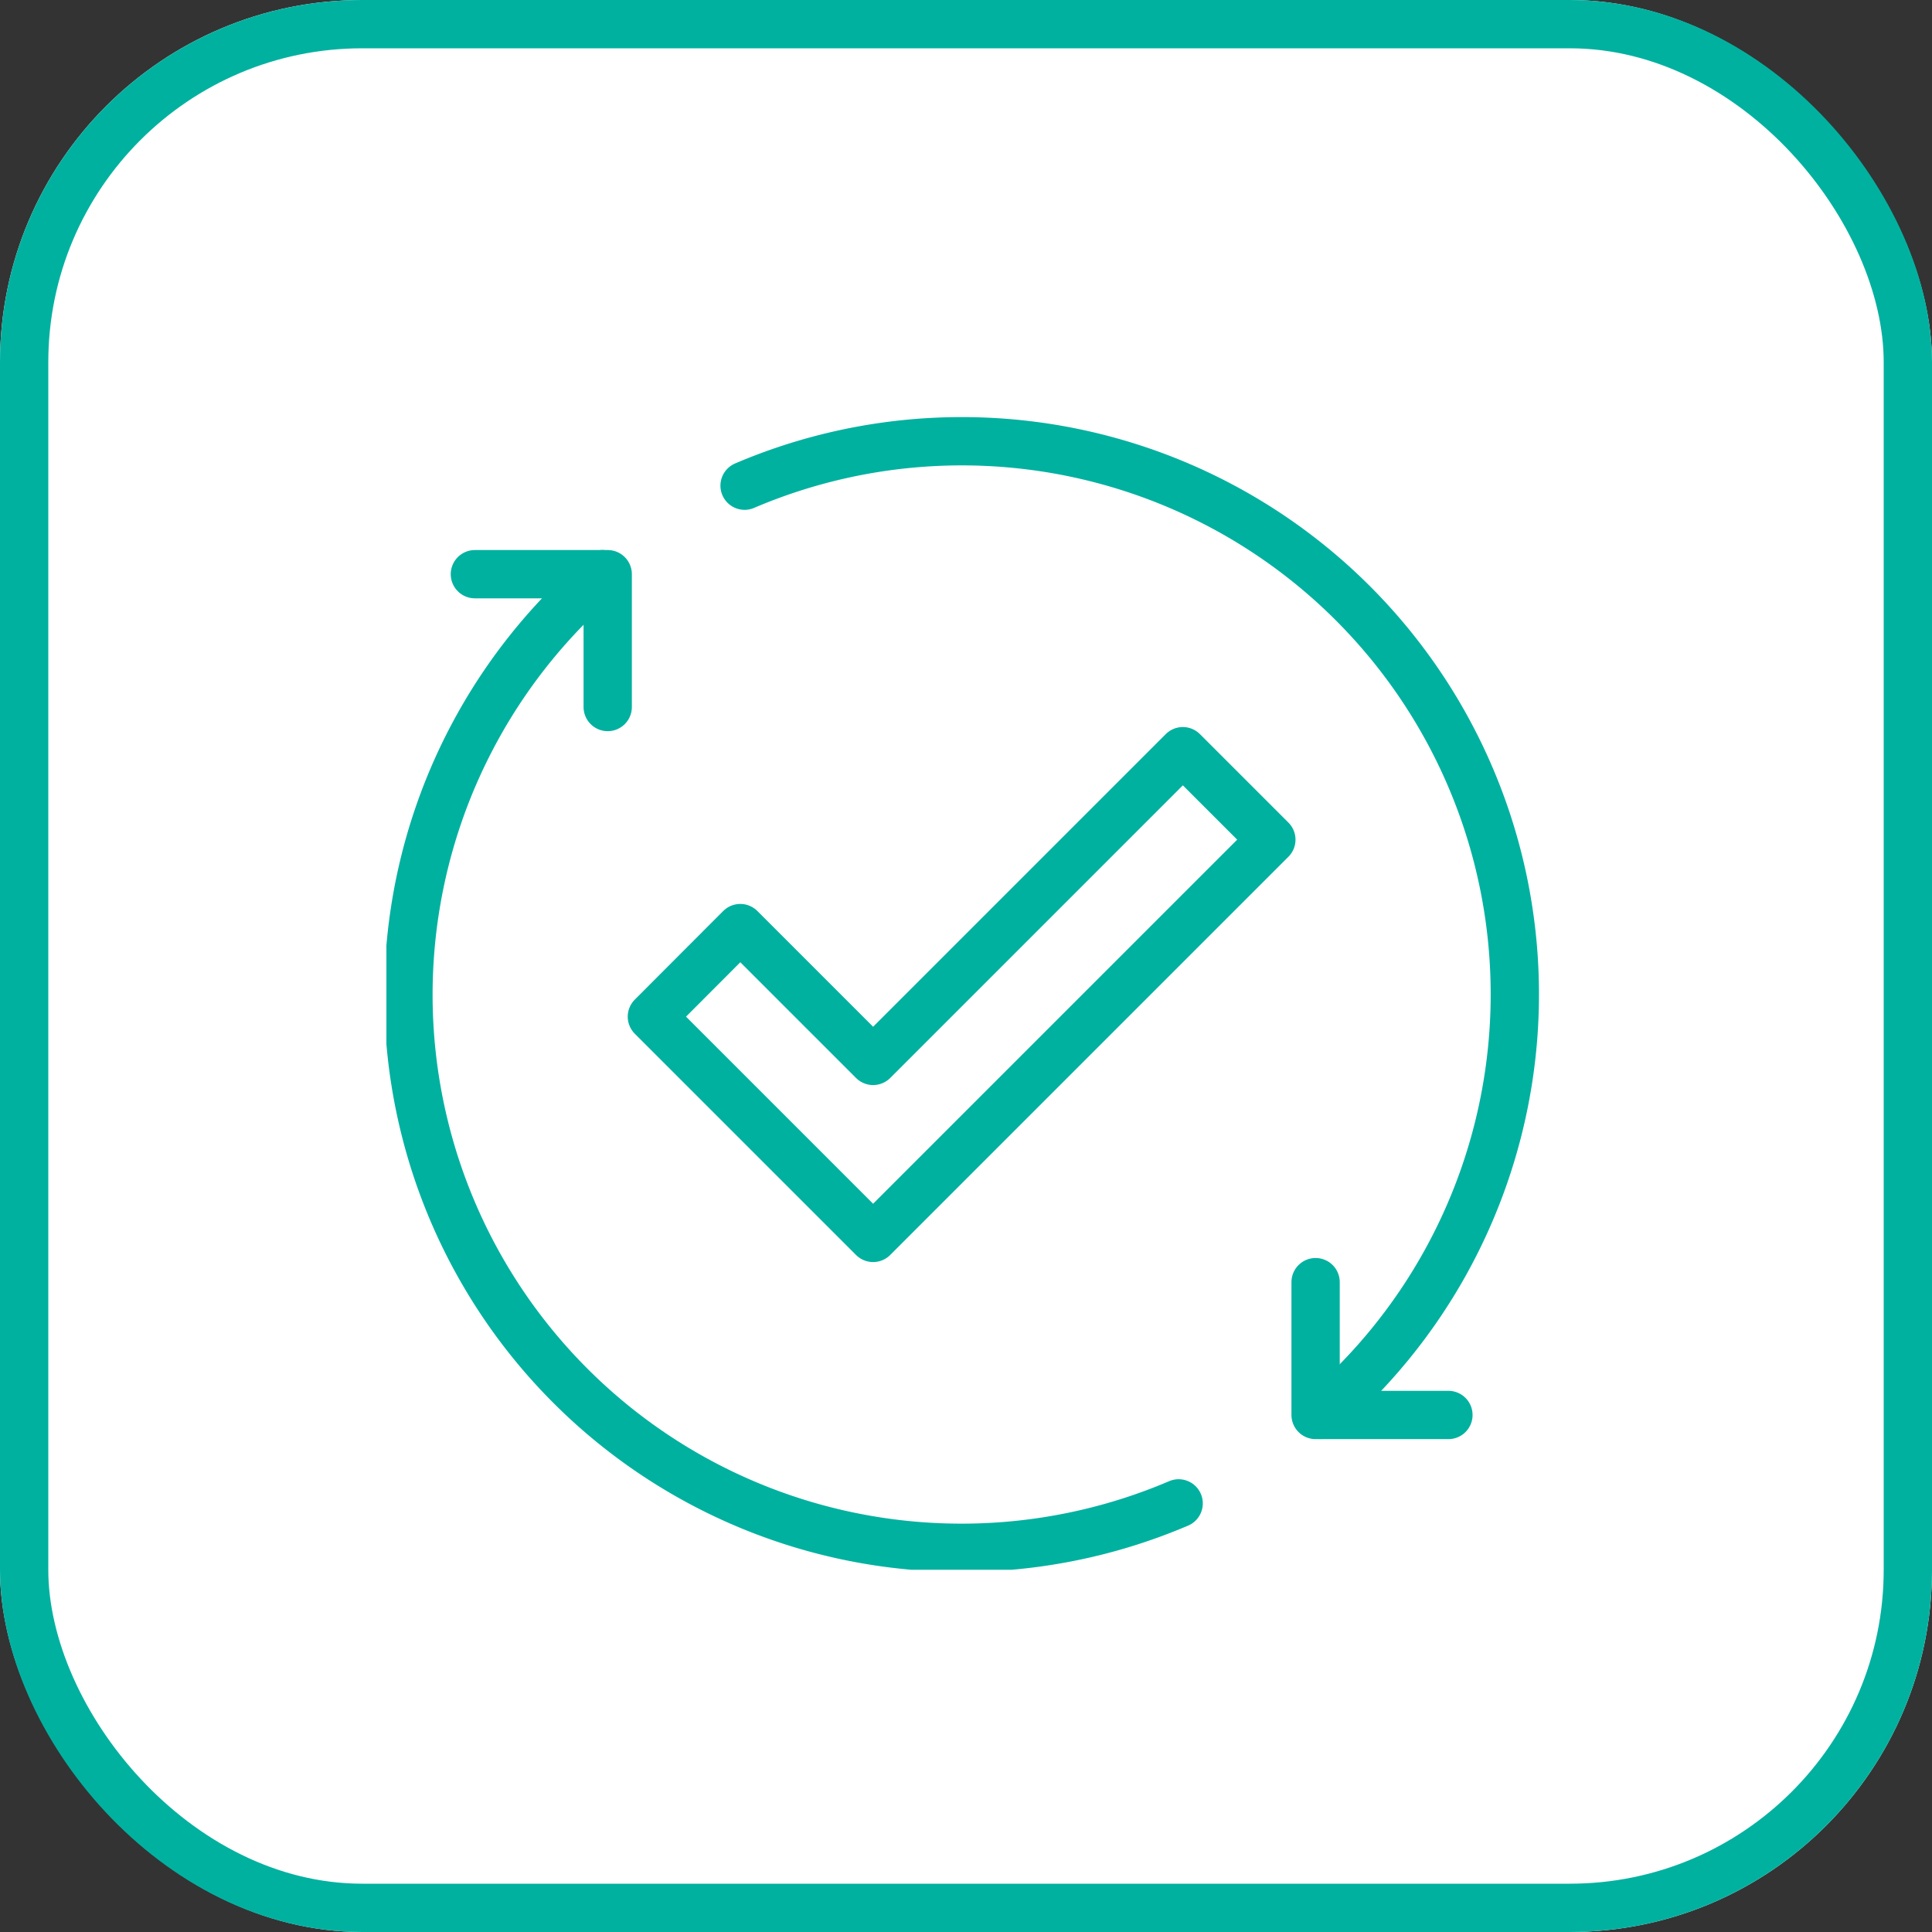
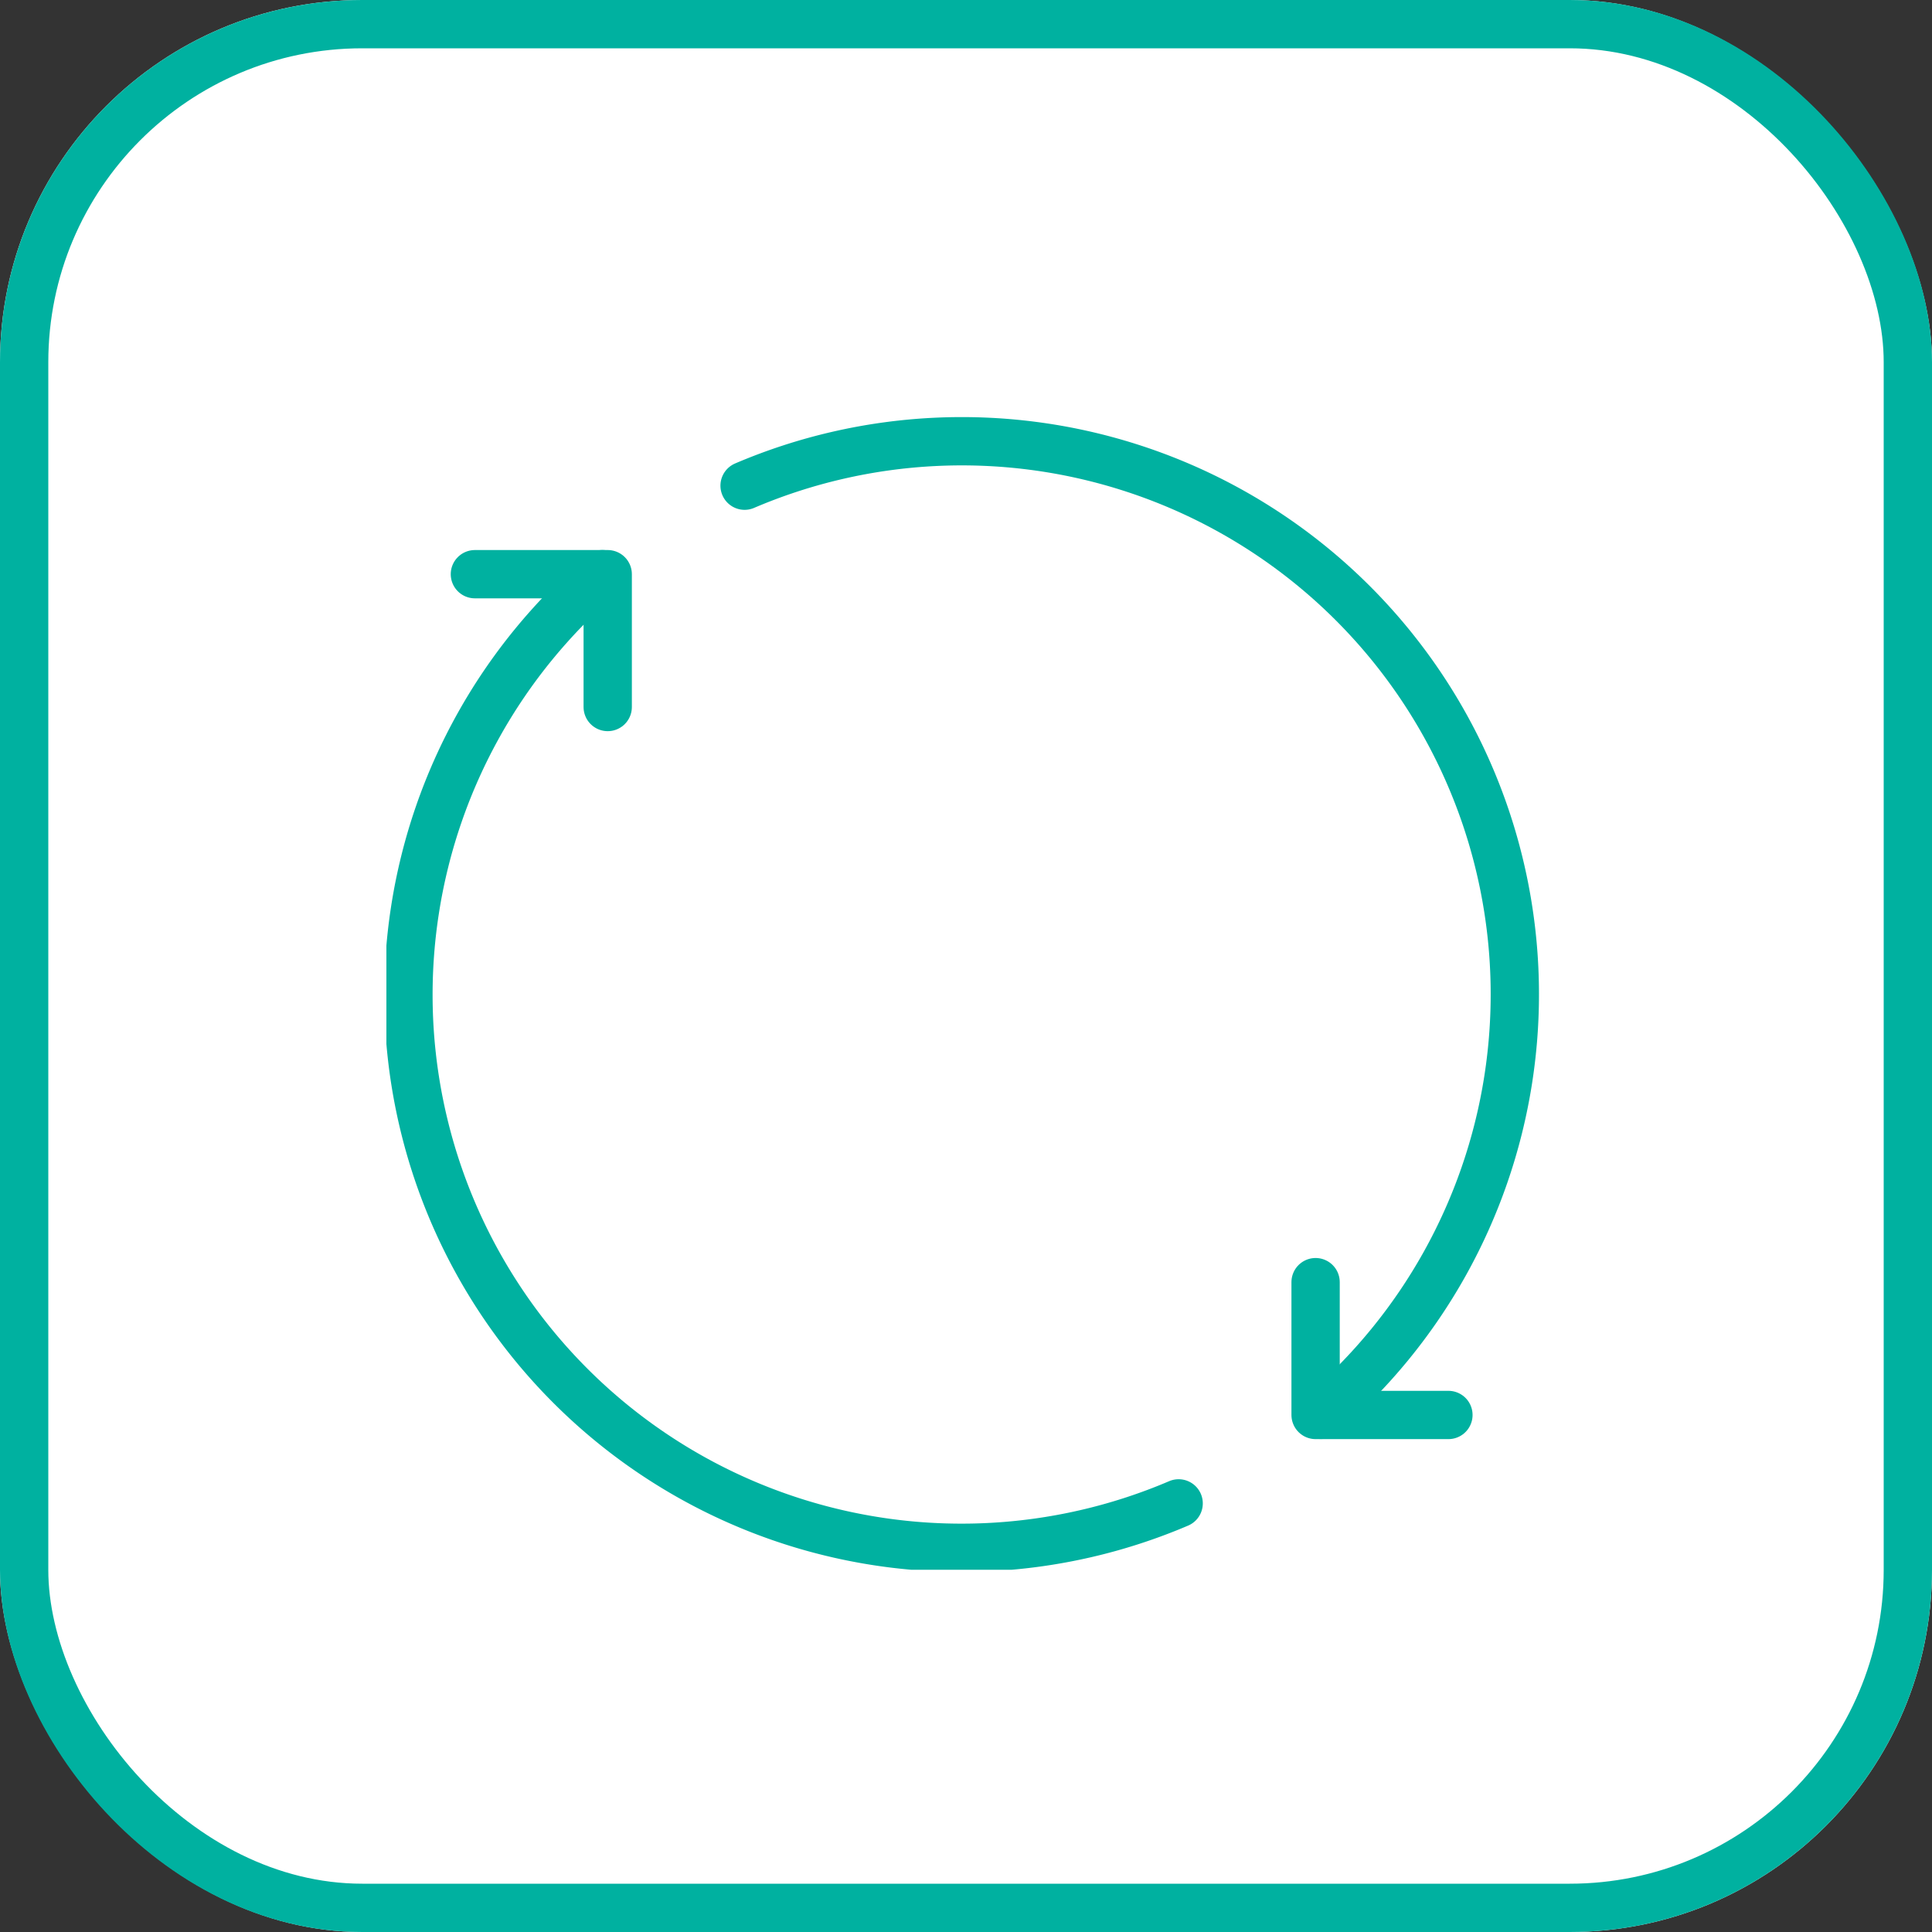
<svg xmlns="http://www.w3.org/2000/svg" width="80" height="80" viewBox="0 0 80 80">
  <rect x="0" y="0" width="80" height="80" fill="#333333" stroke="none" />
  <defs>
    <clipPath id="clip-path">
      <rect id="Rectangle_2811" data-name="Rectangle 2811" width="48" height="48" transform="translate(0 -0.363)" fill="none" stroke="#00b1a0" stroke-width="1" />
    </clipPath>
  </defs>
  <g id="Group_4214" data-name="Group 4214" transform="translate(-434 -2342)">
    <g id="Group_1525" data-name="Group 1525" transform="translate(434 2342)">
      <g id="Rectangle_1478" data-name="Rectangle 1478" fill="#fff" stroke="#00b1a0" stroke-width="2">
        <rect width="80" height="80" rx="15" stroke="none" />
        <rect x="1" y="1" width="78" height="78" rx="14" fill="none" />
      </g>
    </g>
    <g id="Group_4200" data-name="Group 4200" transform="translate(450 2359.363)">
      <path id="Path_4628" data-name="Path 4628" d="M42,39v5.5h5.5" transform="translate(-3.524 -3.272)" fill="none" stroke="#00b1a0" stroke-linecap="round" stroke-linejoin="round" stroke-width="2" />
      <path id="Path_4629" data-name="Path 4629" d="M4,7H9.5v5.5" transform="translate(-0.336 -0.587)" fill="none" stroke="#00b1a0" stroke-linecap="round" stroke-linejoin="round" stroke-width="2" />
      <g id="Group_4199" data-name="Group 4199">
        <g id="Group_4198" data-name="Group 4198" clip-path="url(#clip-path)">
          <path id="Path_4630" data-name="Path 4630" d="M40.053,41.308A22.9,22.9,0,0,0,16.19,2.832" transform="translate(-1.358 -0.084)" fill="none" stroke="#00b1a0" stroke-linecap="round" stroke-linejoin="round" stroke-width="2" />
          <path id="Path_4631" data-name="Path 4631" d="M9.027,7A22.9,22.9,0,0,0,32.889,45.476" transform="translate(-0.084 -0.587)" fill="none" stroke="#00b1a0" stroke-linecap="round" stroke-linejoin="round" stroke-width="2" />
-           <path id="Path_4632" data-name="Path 4632" d="M21.161,27.825l-5.5-5.5L12,25.993l9.161,9.161,16.49-16.49L33.986,15Z" transform="translate(-1.007 -1.258)" fill="none" stroke="#00b1a0" stroke-linejoin="round" stroke-width="2" />
        </g>
      </g>
    </g>
  </g>
</svg>